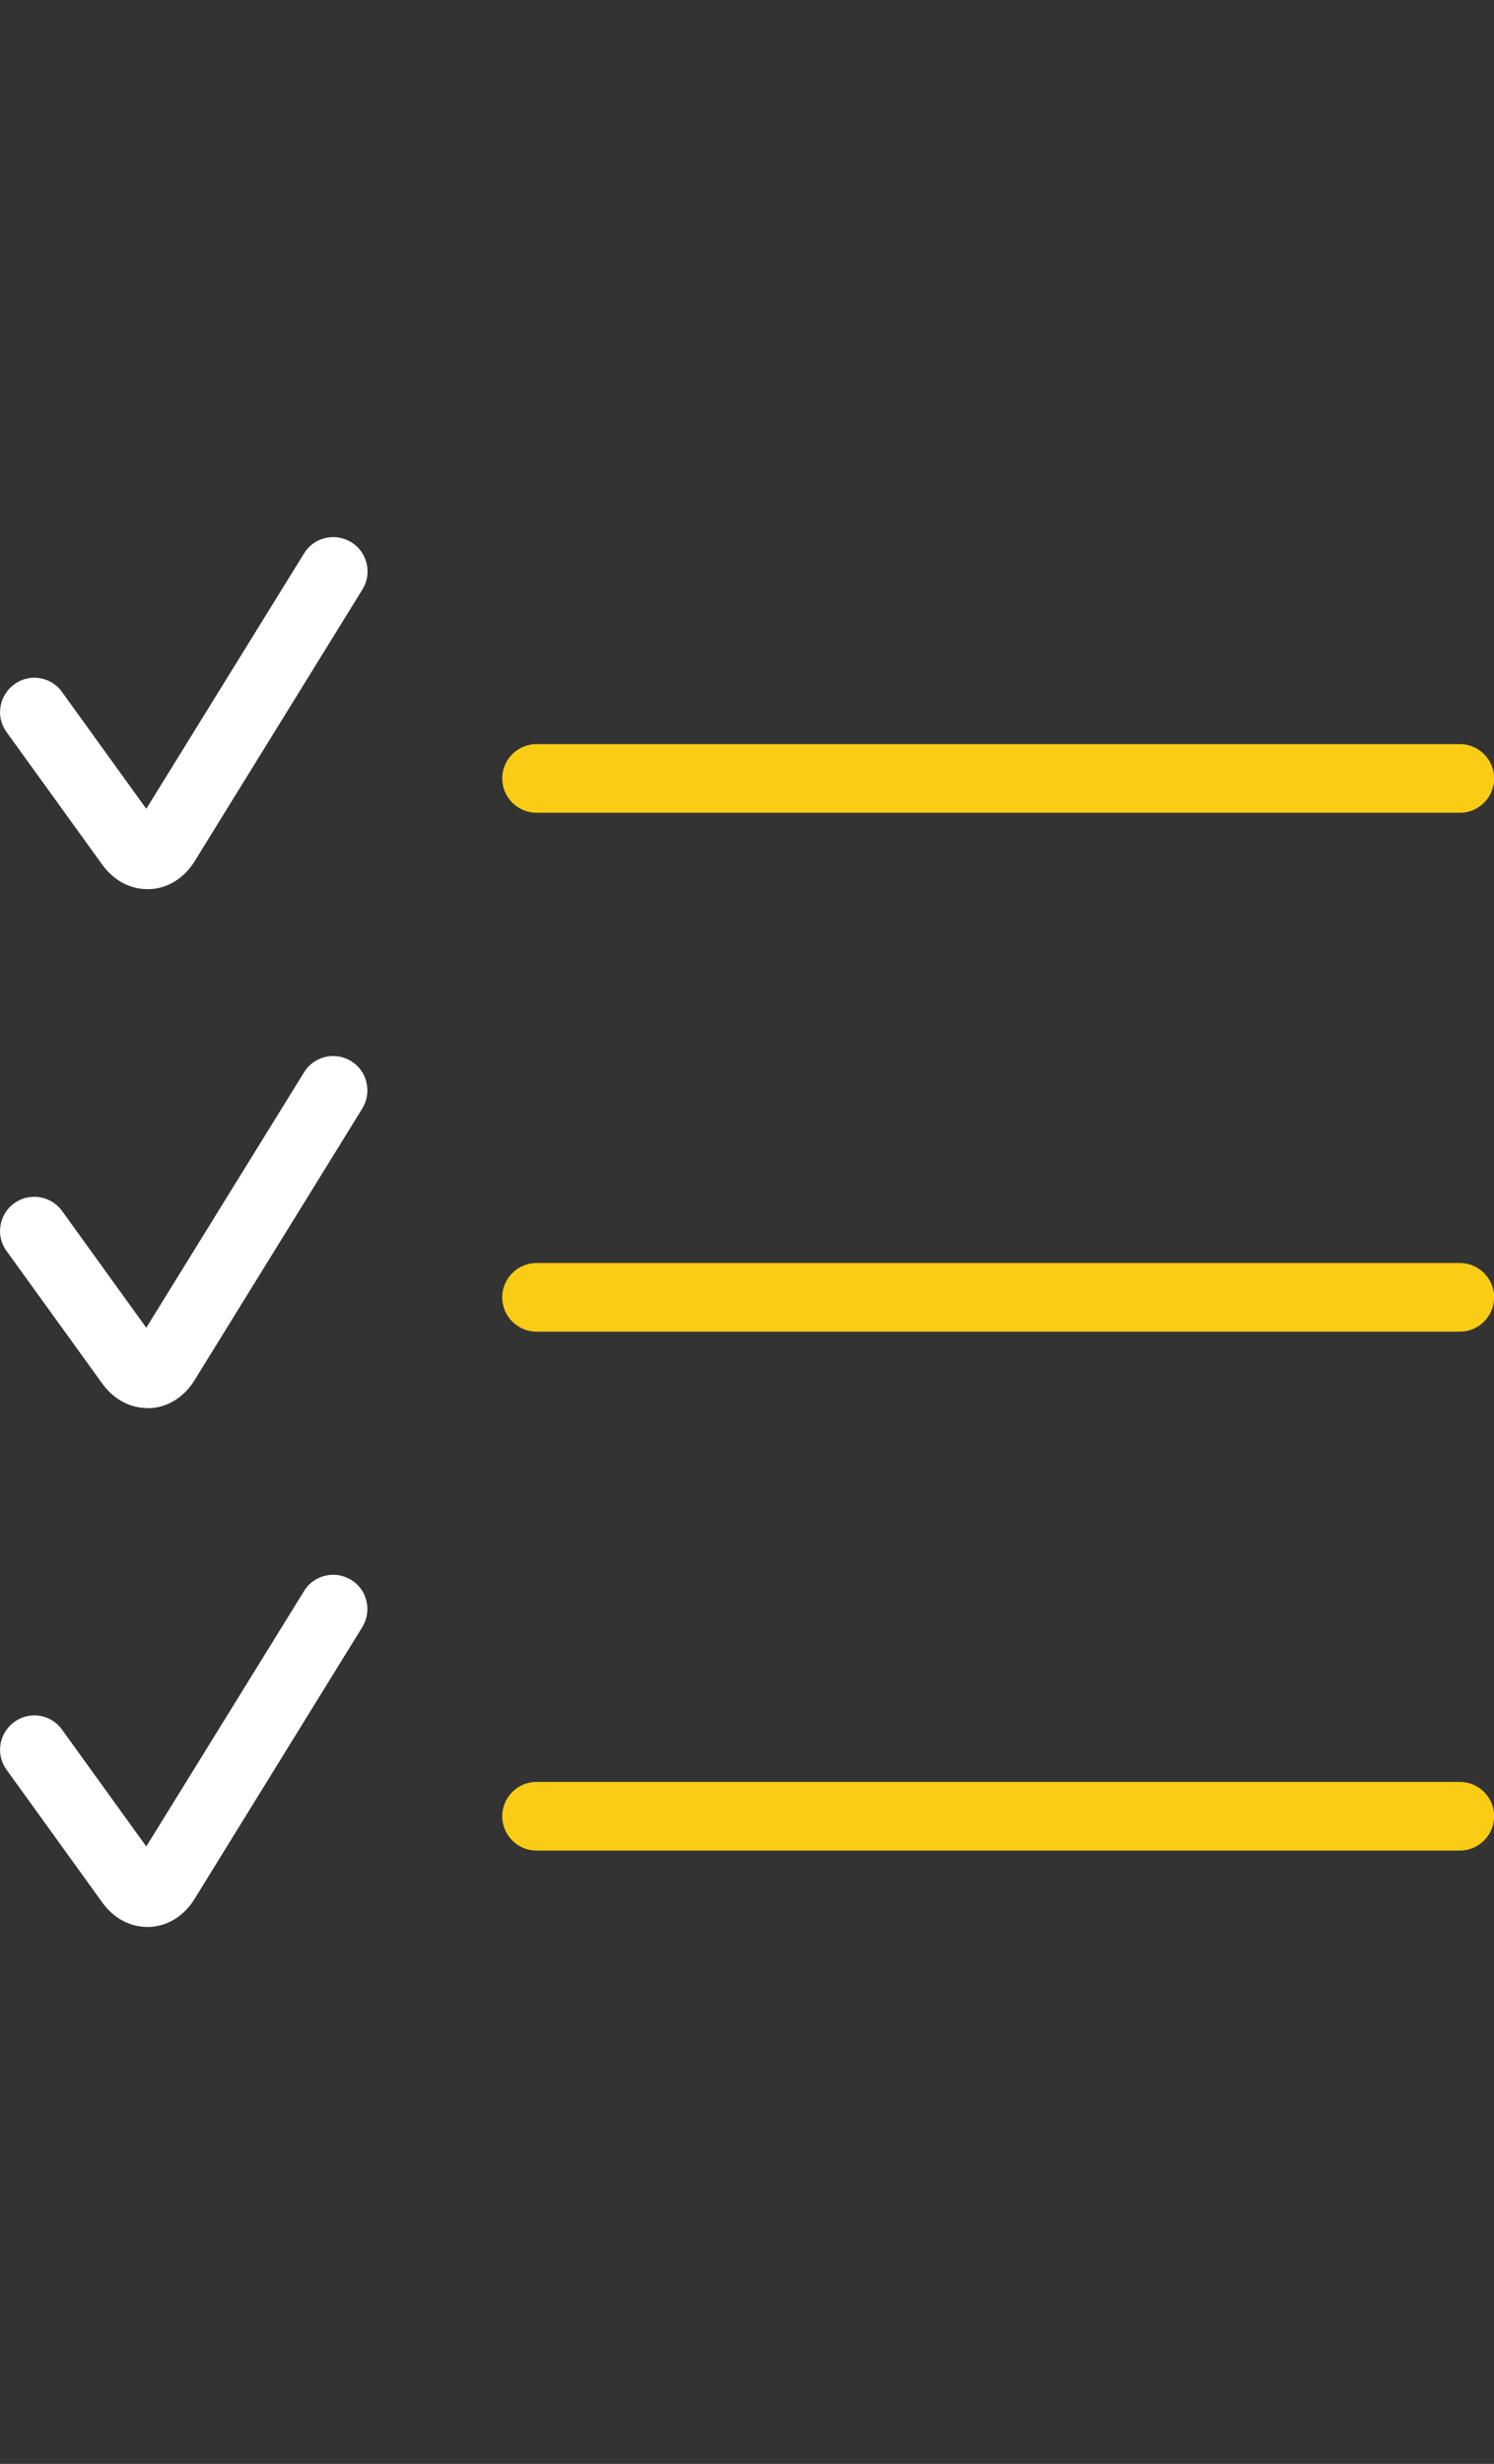
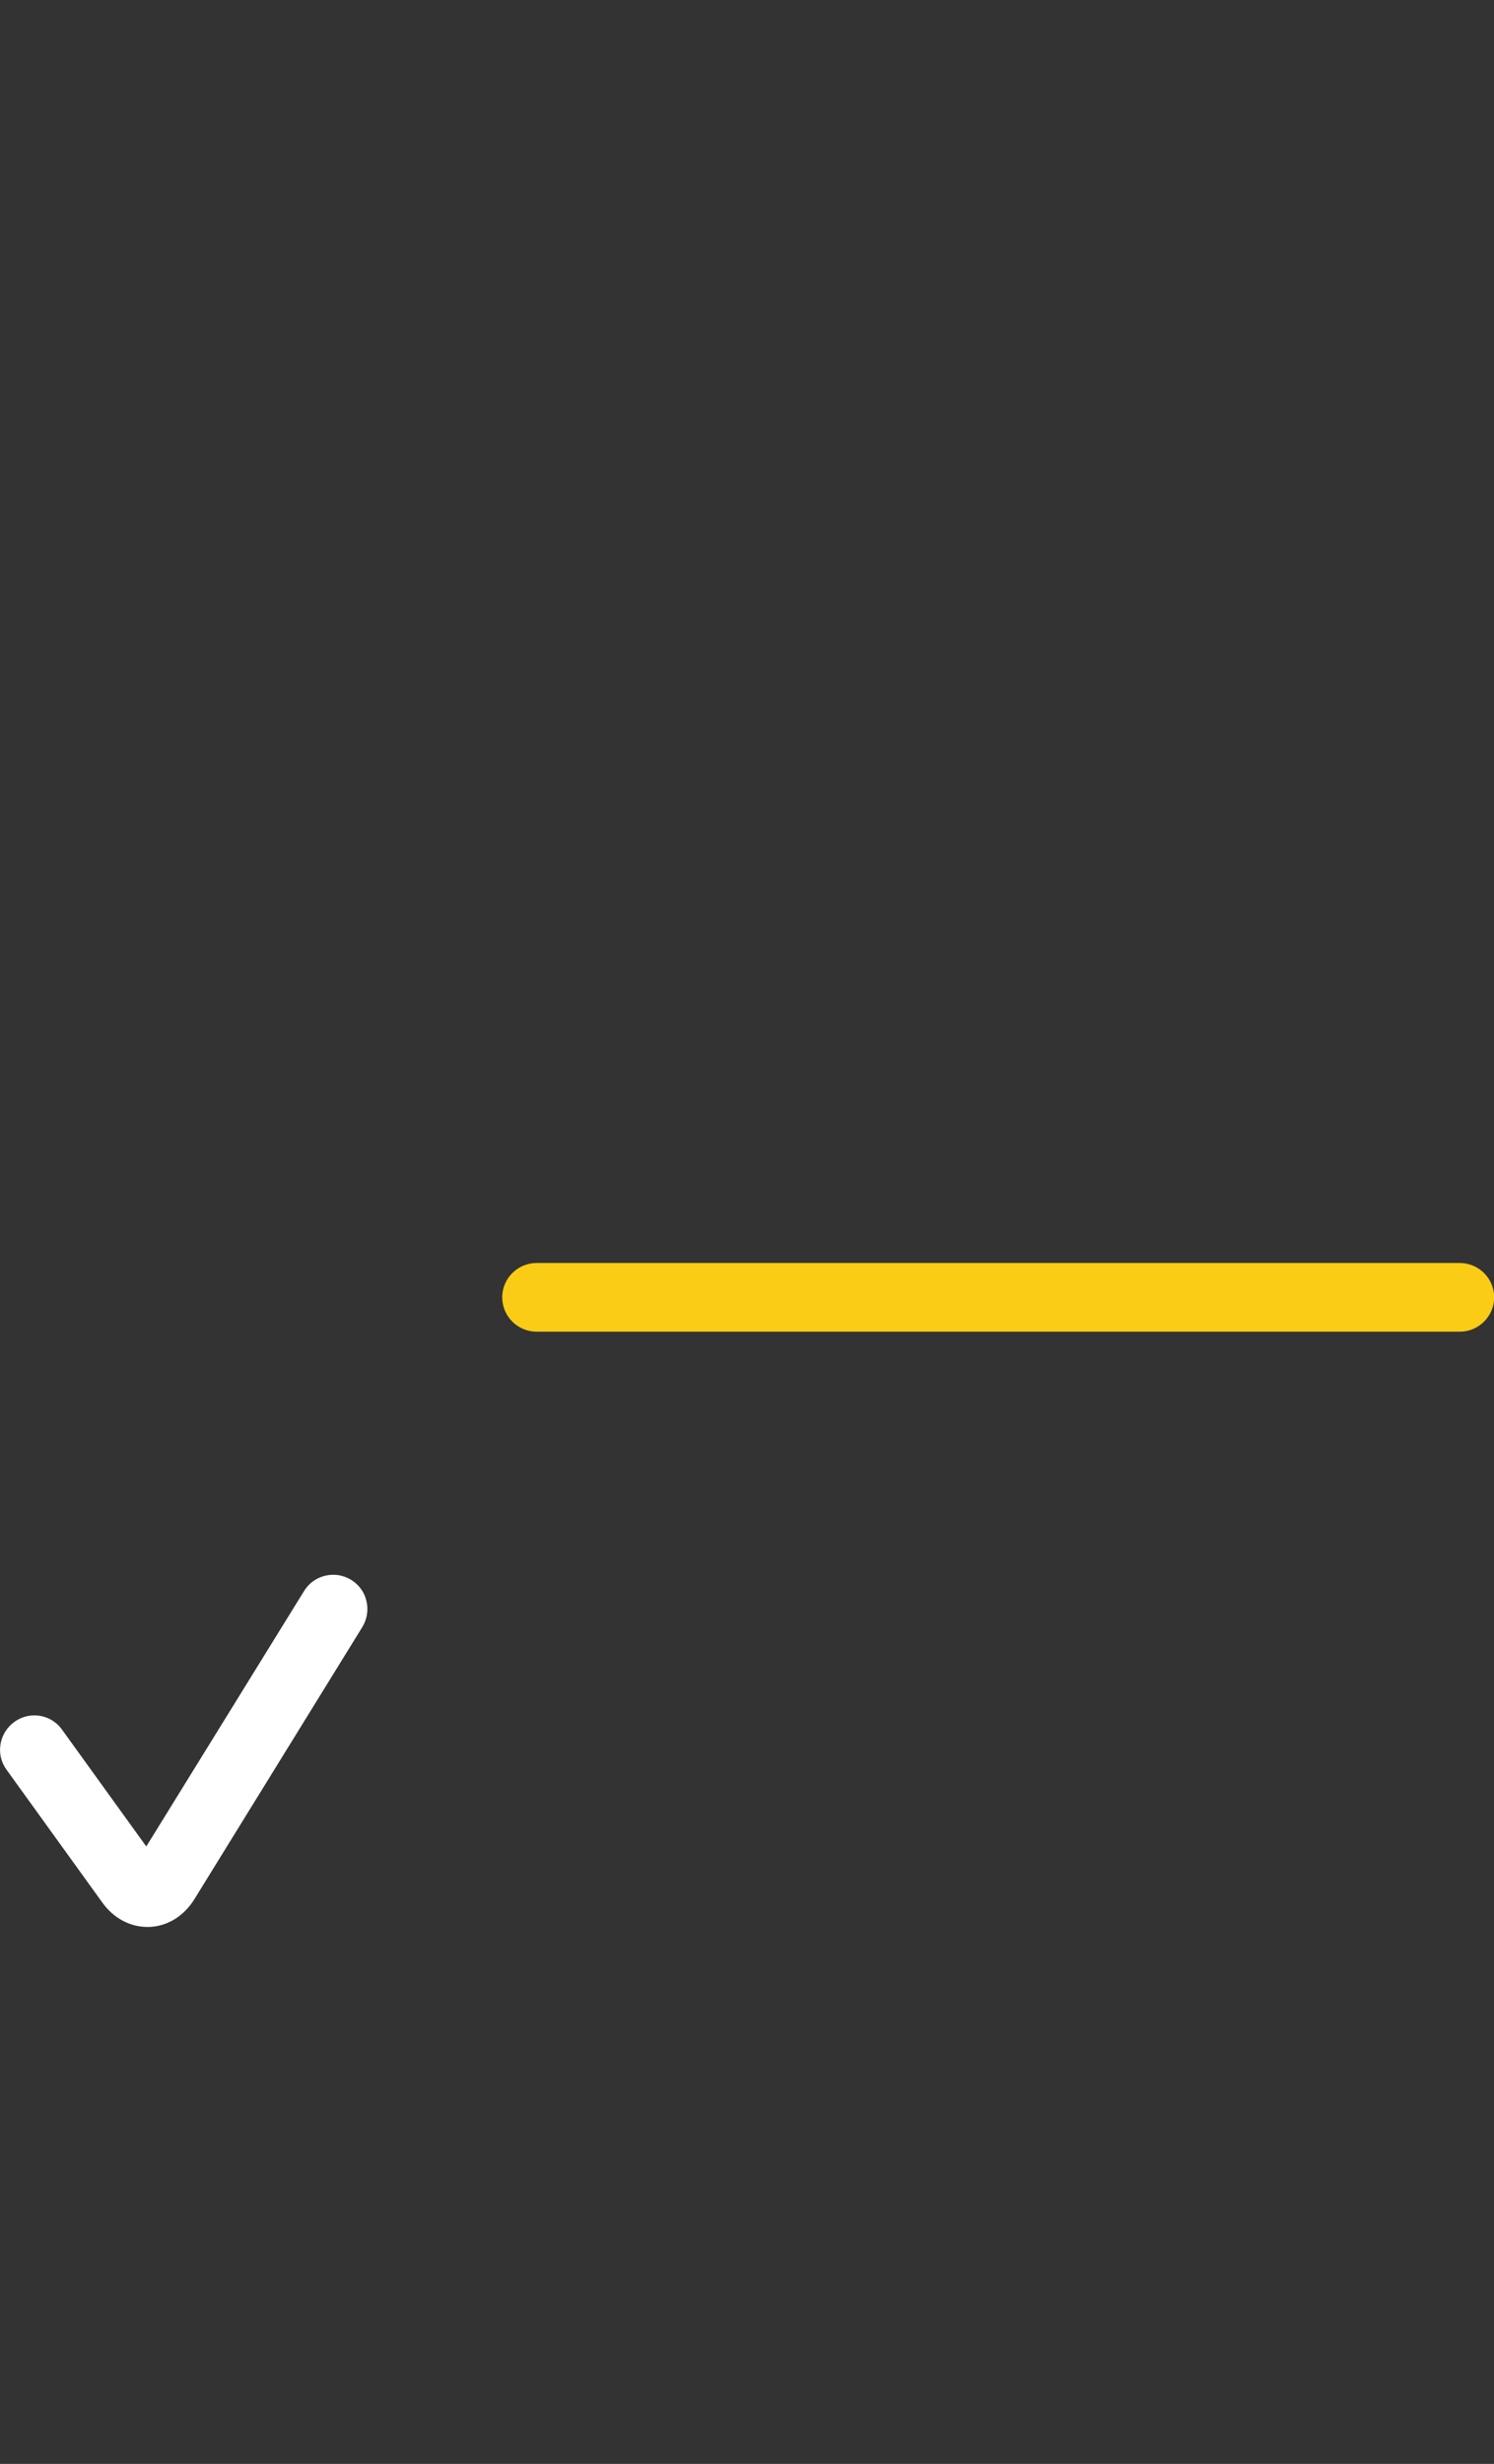
<svg xmlns="http://www.w3.org/2000/svg" id="Layer_2" viewBox="0 0 91 150">
  <rect x="0" y="0" width="91" height="150" fill="#333333" stroke="none" />
  <defs>
    <style>
      .cls-1 {
        fill: #fff;
      }

      .cls-2 {
        fill: #facc15;
      }

      .cls-3 {
        fill: none;
      }

      .cls-4 {
        clip-path: url(#clippath);
      }
    </style>
    <clipPath id="clippath">
      <rect class="cls-3" width="91" height="150" />
    </clipPath>
  </defs>
  <g id="Layer_1-2" data-name="Layer_1">
    <g class="cls-4">
      <g>
-         <path class="cls-2" d="M32.68,49.48c-1.15,0-2.09-.94-2.09-2.09s.94-2.09,2.09-2.09h56.24c1.15,0,2.09.94,2.09,2.09s-.94,2.09-2.09,2.09h-56.24Z" />
-         <path class="cls-1" d="M8.98,54.13c-1.07,0-2.07-.54-2.75-1.49L.4,44.57c-.33-.45-.46-1-.37-1.55.09-.55.39-1.03.84-1.36.36-.26.78-.4,1.22-.4.67,0,1.3.32,1.69.87l5.13,7.11,9.61-15.55c.38-.62,1.05-.99,1.78-.99.39,0,.77.11,1.1.31.98.61,1.28,1.89.68,2.87l-10.23,16.56c-.64,1.03-1.64,1.65-2.75,1.69h-.11Z" />
        <path class="cls-2" d="M32.68,81.07c-1.15,0-2.09-.94-2.09-2.09s.94-2.09,2.09-2.09h56.24c1.15,0,2.09.94,2.09,2.09s-.94,2.09-2.09,2.09h-56.24Z" />
-         <path class="cls-1" d="M8.98,85.72c-1.07,0-2.07-.54-2.75-1.49L.4,76.16c-.33-.45-.46-1-.37-1.55.09-.55.39-1.04.84-1.36.36-.26.78-.39,1.22-.39.67,0,1.3.32,1.69.86l5.13,7.11,9.61-15.55c.38-.62,1.05-.99,1.78-.99.39,0,.76.11,1.09.31.47.29.81.75.93,1.3.13.54.04,1.1-.25,1.58l-10.23,16.56c-.64,1.03-1.64,1.65-2.75,1.69h-.11Z" />
-         <path class="cls-2" d="M32.68,112.66c-1.15,0-2.09-.94-2.09-2.09s.94-2.09,2.09-2.09h56.24c1.15,0,2.09.94,2.09,2.09s-.94,2.09-2.09,2.09h-56.24Z" />
        <path class="cls-1" d="M8.98,117.31c-1.07,0-2.07-.54-2.75-1.49L.4,107.74c-.33-.45-.46-1-.37-1.55.09-.55.39-1.03.84-1.36.36-.26.78-.4,1.22-.4.67,0,1.3.32,1.69.87l5.13,7.11,9.61-15.55c.38-.62,1.05-.99,1.78-.99.39,0,.76.11,1.09.31.47.29.81.75.93,1.29.13.54.04,1.1-.25,1.58l-10.23,16.57c-.64,1.03-1.64,1.65-2.75,1.69h-.11Z" />
      </g>
    </g>
  </g>
</svg>